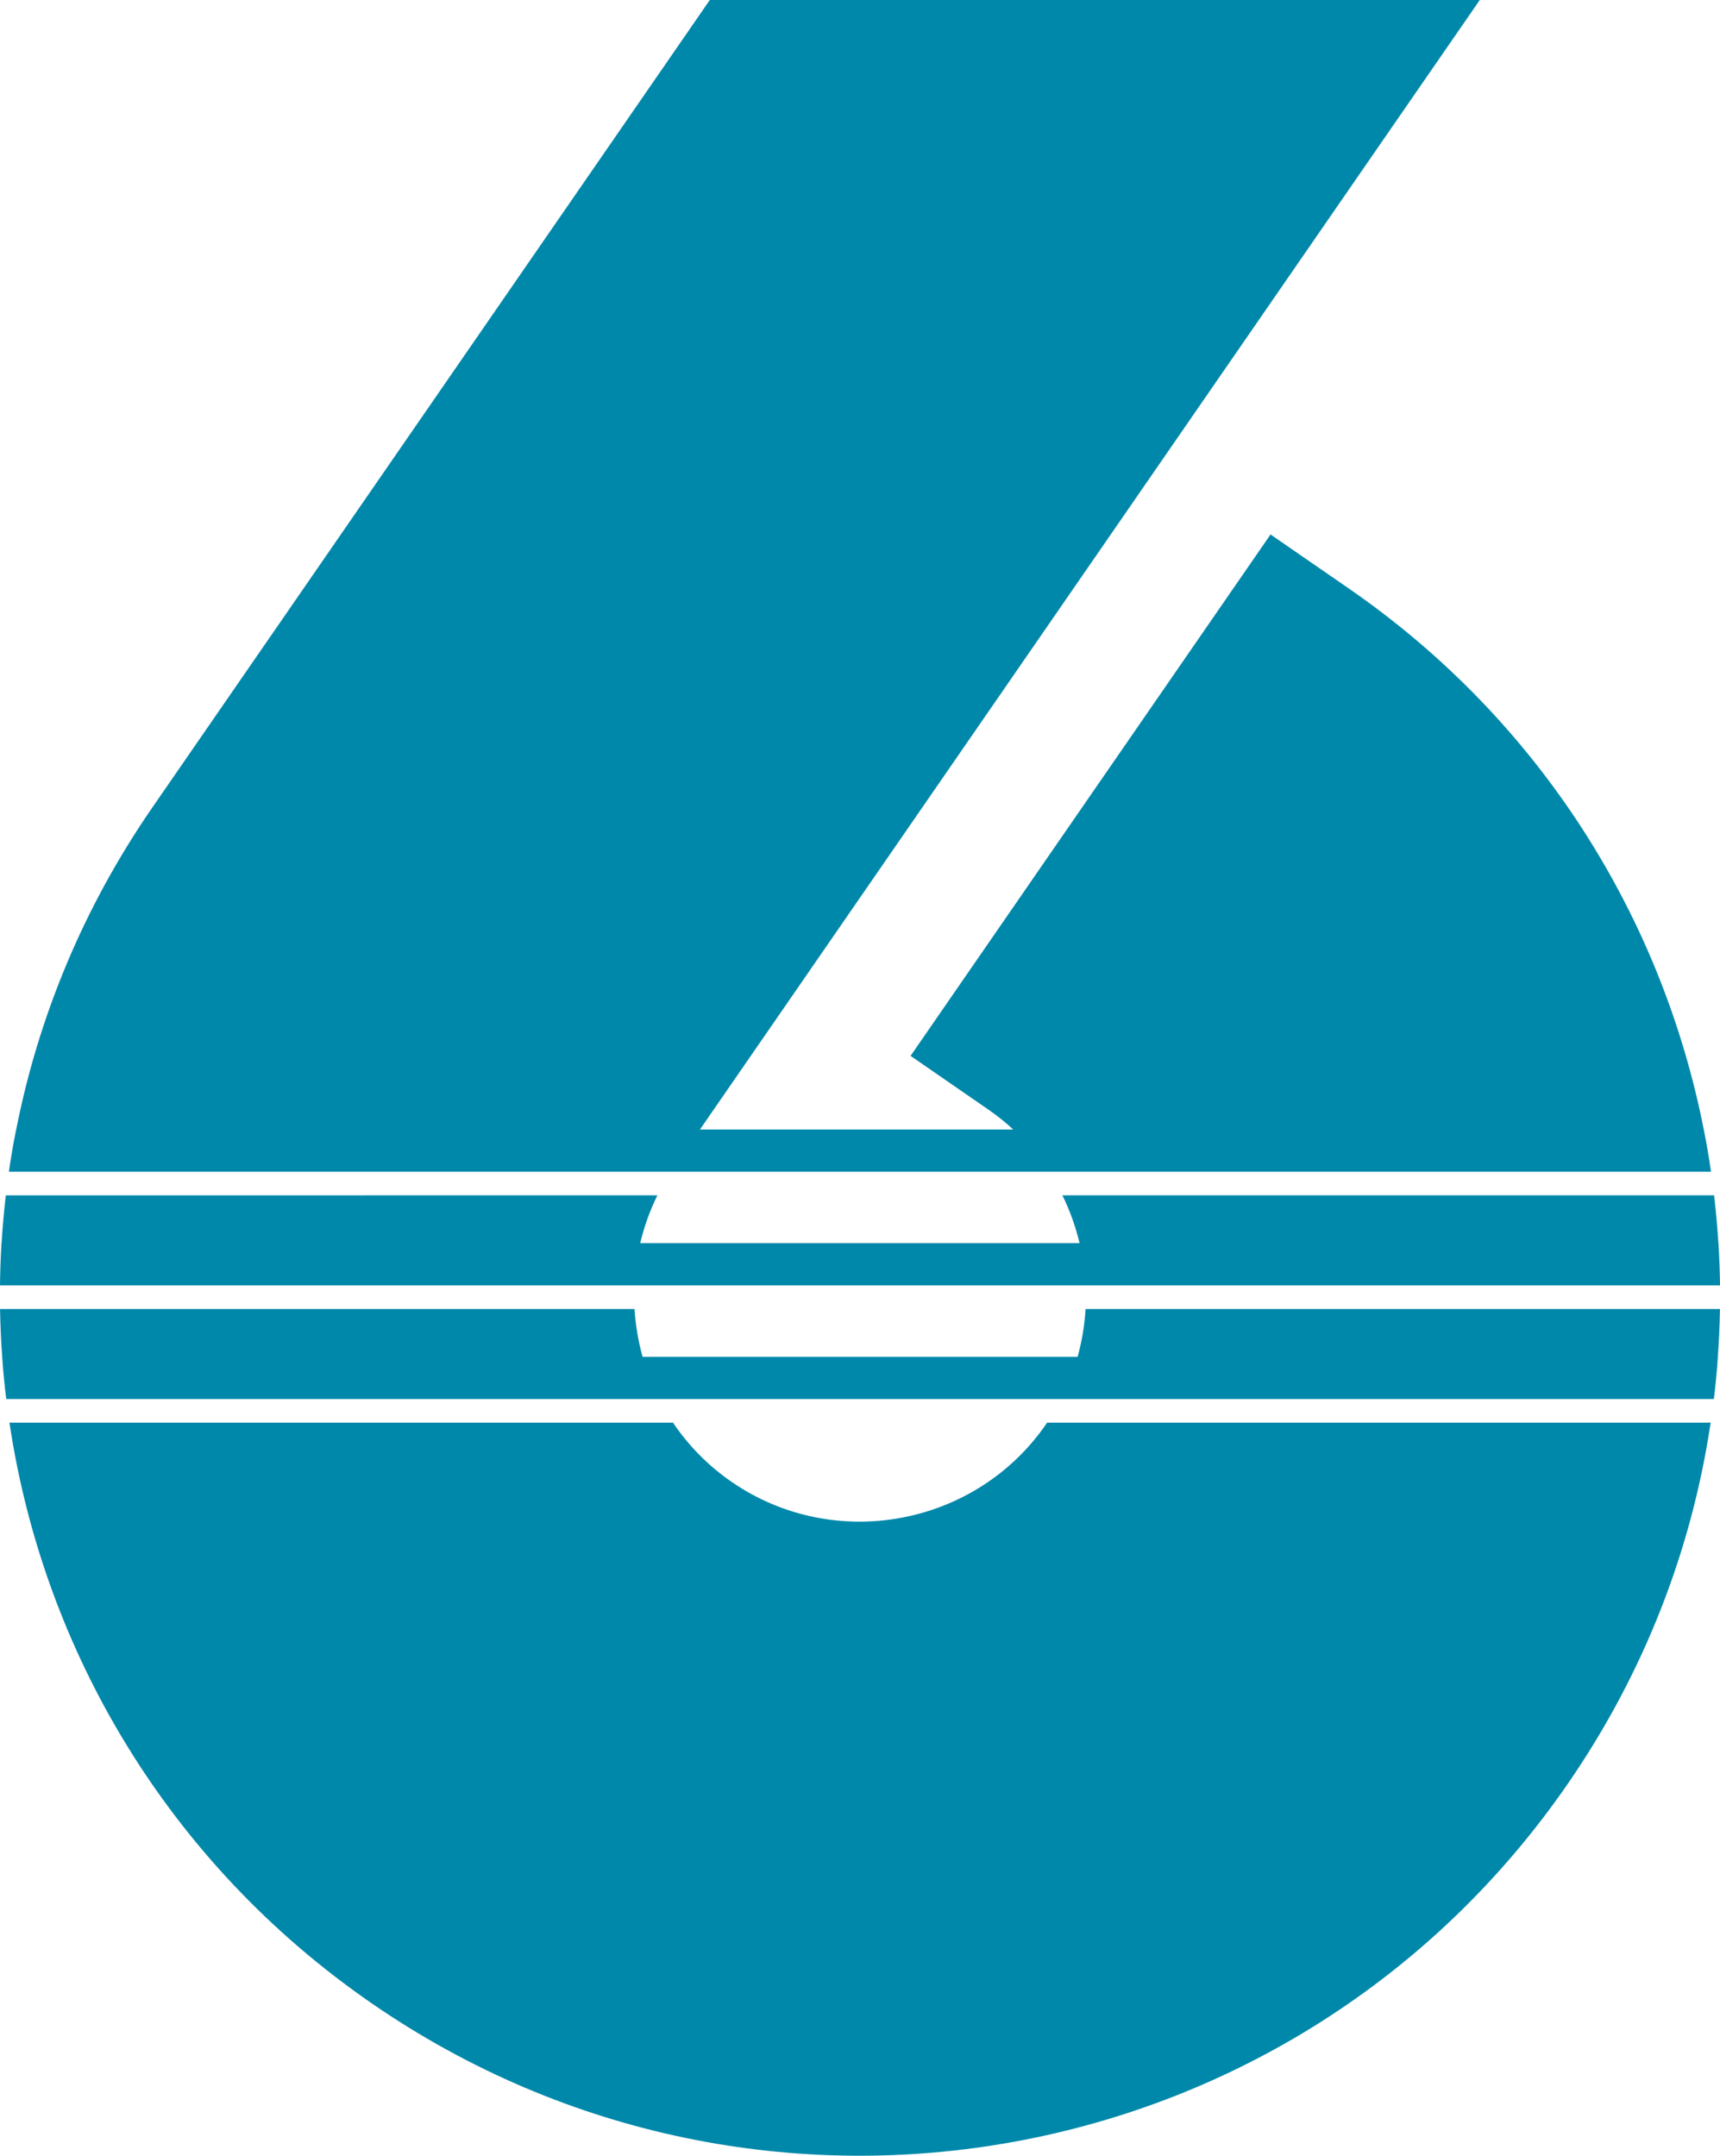
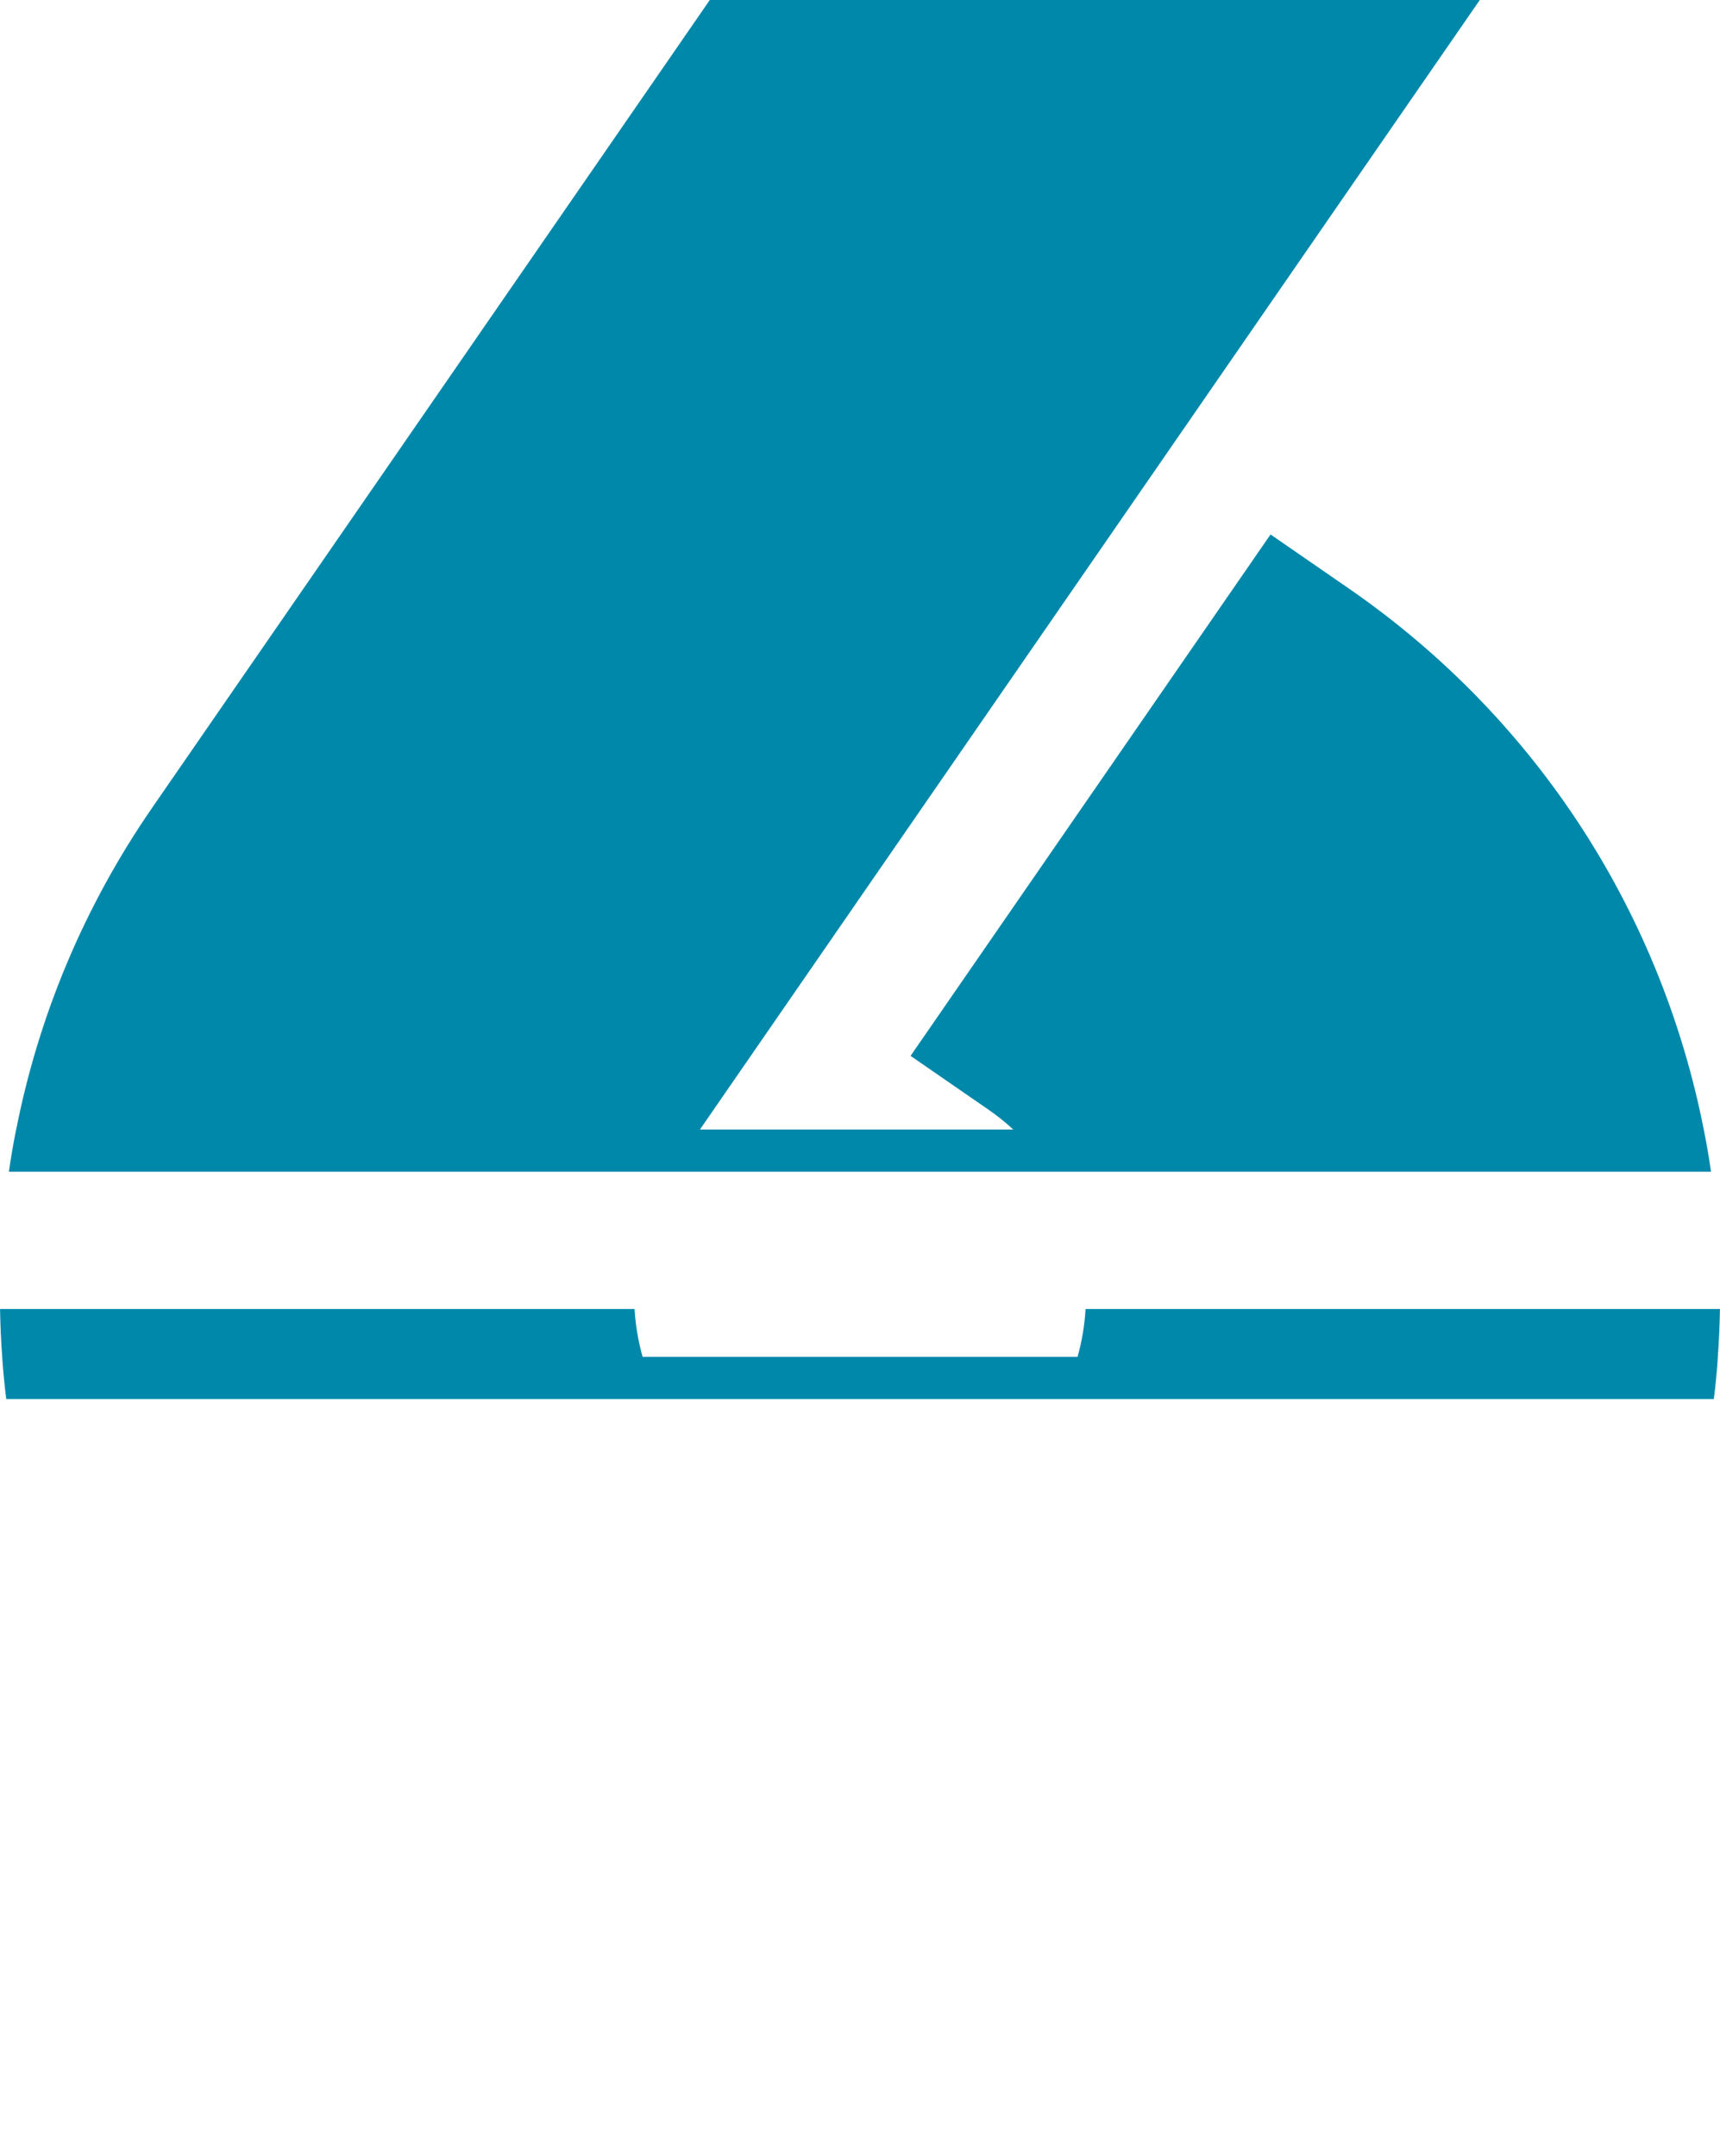
<svg xmlns="http://www.w3.org/2000/svg" xmlns:ns1="http://www.inkscape.org/namespaces/inkscape" xmlns:ns2="http://sodipodi.sourceforge.net/DTD/sodipodi-0.dtd" width="154.467mm" height="193.616mm" viewBox="0 0 154.467 193.616" version="1.1" id="svg6596" ns1:version="1.2 (dc2aedaf03, 2022-05-15)" ns2:docname="WOT-WPQT_1983_blue.svg">
  <ns2:namedview id="namedview6598" pagecolor="#ffffff" bordercolor="#000000" borderopacity="0.25" ns1:showpageshadow="2" ns1:pageopacity="0.0" ns1:pagecheckerboard="0" ns1:deskcolor="#d1d1d1" ns1:document-units="mm" showgrid="false" ns1:zoom="0.5852904" ns1:cx="283.61989" ns1:cy="381.00744" ns1:window-width="1600" ns1:window-height="837" ns1:window-x="-8" ns1:window-y="-8" ns1:window-maximized="1" ns1:current-layer="layer1" />
  <defs id="defs6593">
    <ns1:path-effect effect="offset" id="path-effect7041" is_visible="true" lpeversion="1.2" linejoin_type="miter" unit="mm" offset="8.5" miter_limit="4" attempt_force_join="false" update_on_knot_move="true" />
  </defs>
  <g ns1:label="Layer 1" ns1:groupmode="layer" id="layer1" transform="translate(-30.767,-51.172)">
-     <path style="fill:#0088aa;stroke-width:0.265" d="m 31.616,178.949 c 3.045,20.38 14.199,39.496 32.52,52.143 35.129,24.25 83.159,15.448 107.408,-19.681 6.938,-10.051 11.165,-21.158 12.85,-32.462 h -59.594 c -0.03,0.045 -0.058,0.091 -0.088,0.135 -6.347,9.195 -19.057,11.523 -28.252,5.175 -2.129,-1.469 -3.884,-3.282 -5.254,-5.311 z" id="path7178" />
    <path style="fill:#0088aa;stroke-width:0.265" d="m 30.772,168.741 c 0.023,1.434 0.089,2.866 0.193,4.295 h -0.002 c 0.026,0.364 0.049,0.728 0.081,1.091 0.053,0.616 0.113,1.23 0.181,1.844 0.031,0.286 0.07,0.571 0.104,0.856 h 58.621 36.106 58.623 c 0.041,-0.337 0.085,-0.673 0.121,-1.01 0.066,-0.619 0.125,-1.238 0.176,-1.857 0.025,-0.308 0.044,-0.616 0.066,-0.924 h -0.002 c 0.102,-1.431 0.166,-2.863 0.188,-4.295 h -56.972 c -0.081,1.443 -0.322,2.883 -0.717,4.295 H 88.476 c -0.391,-1.401 -0.635,-2.841 -0.723,-4.295 z" id="path7176" />
-     <path style="fill:#0088aa;stroke-width:0.265" d="m 31.29,158.532 c -0.168,1.43 -0.293,2.862 -0.381,4.295 h -0.004 c -0.003,0.056 -0.009,0.111 -0.012,0.166 -0.036,0.62 -0.066,1.24 -0.087,1.859 -0.02,0.589 -0.033,1.178 -0.039,1.766 h 56.967 40.53 56.97 c -4e-4,-0.032 4.3e-4,-0.063 0,-0.095 -0.009,-0.619 -0.024,-1.238 -0.048,-1.856 -0.023,-0.614 -0.054,-1.228 -0.092,-1.842 h -0.006 c -0.089,-1.435 -0.216,-2.868 -0.384,-4.295 h -58.526 c 0.676,1.373 1.188,2.816 1.541,4.295 h -39.455 c 0.347,-1.466 0.855,-2.907 1.542,-4.295 z" id="path7174" />
    <path style="fill:#0088aa;stroke-width:0.265" d="m 163.662,51.172 -69.151,5.16e-4 -50.054,72.511 c -6.215,9.003 -10.25,18.855 -12.235,28.936 h -0.005 c -0.072,0.367 -0.148,0.734 -0.214,1.101 -0.112,0.616 -0.216,1.232 -0.313,1.848 -0.044,0.281 -0.081,0.562 -0.121,0.842 h 59.458 33.943 59.455 c -0.047,-0.32 -0.09,-0.64 -0.141,-0.959 -0.097,-0.61 -0.201,-1.219 -0.312,-1.826 -0.062,-0.337 -0.131,-0.672 -0.197,-1.008 -3.751,-19.045 -14.65,-36.701 -31.911,-48.615 l -6.994,-4.828 -32.328,46.83 6.996,4.83 c 0.794,0.548 1.534,1.146 2.224,1.783 H 93.627 L 126.705,104.701 152.662,67.098 Z" id="path7014" />
  </g>
</svg>